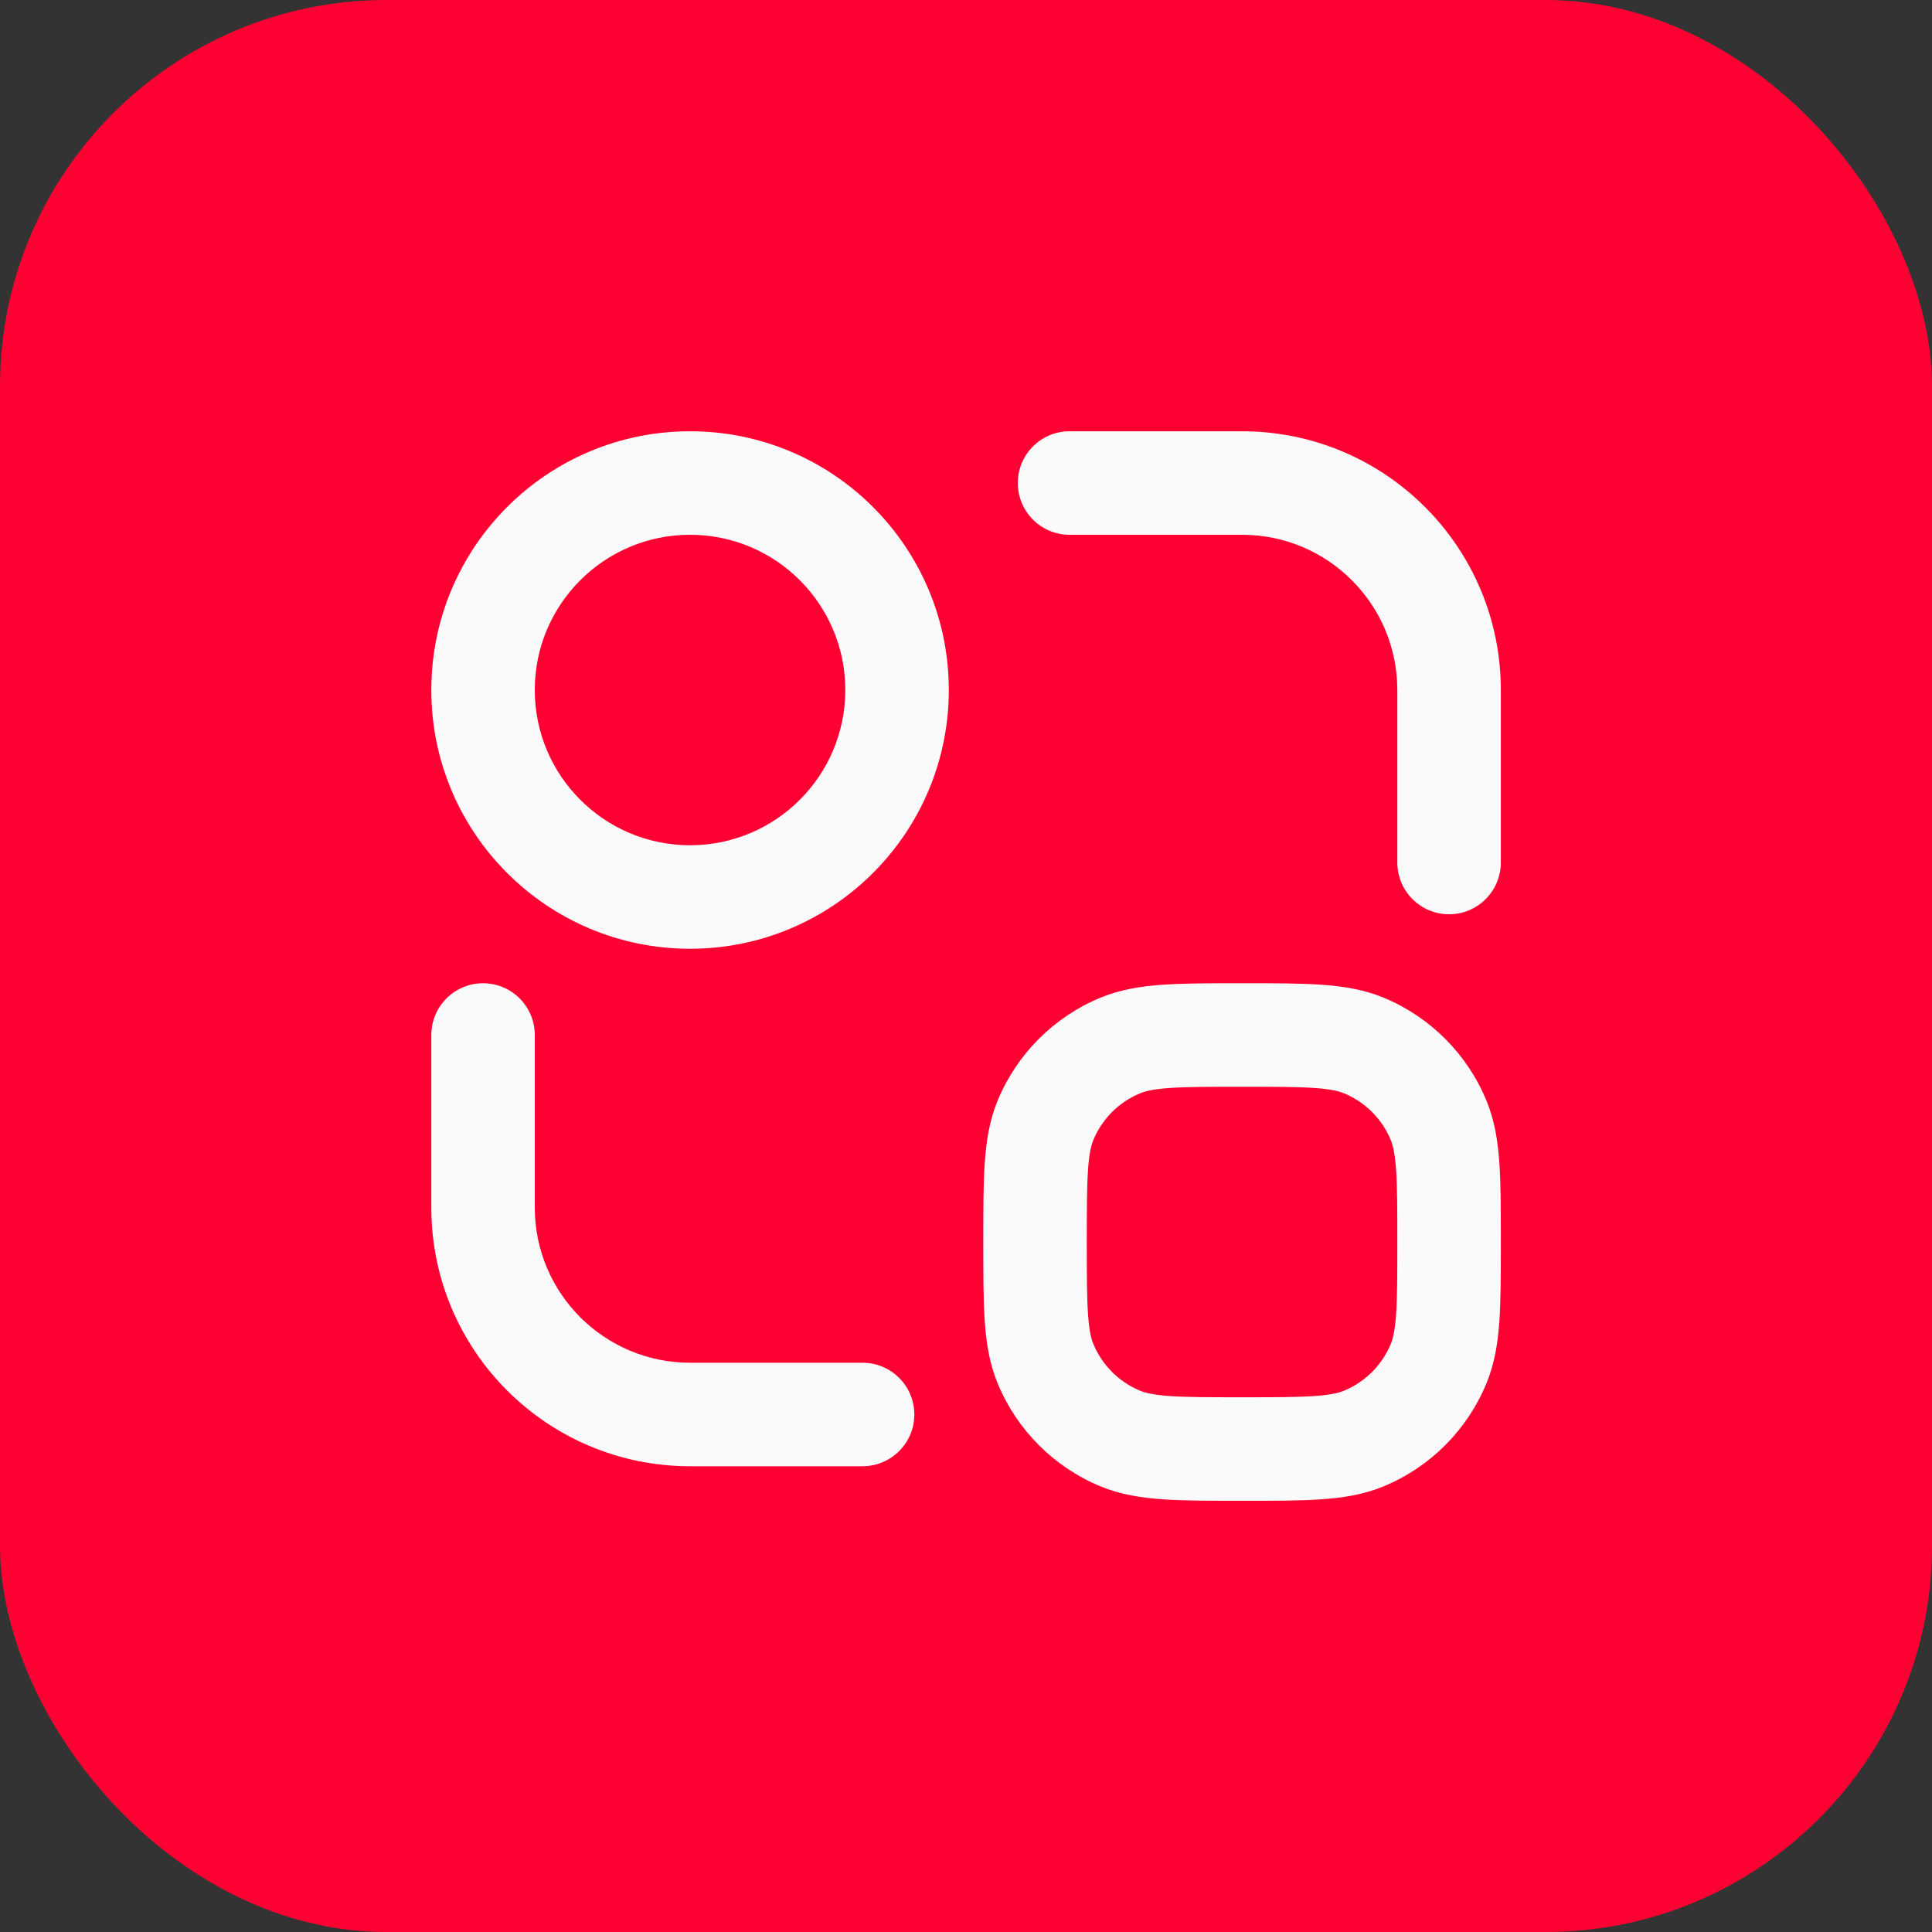
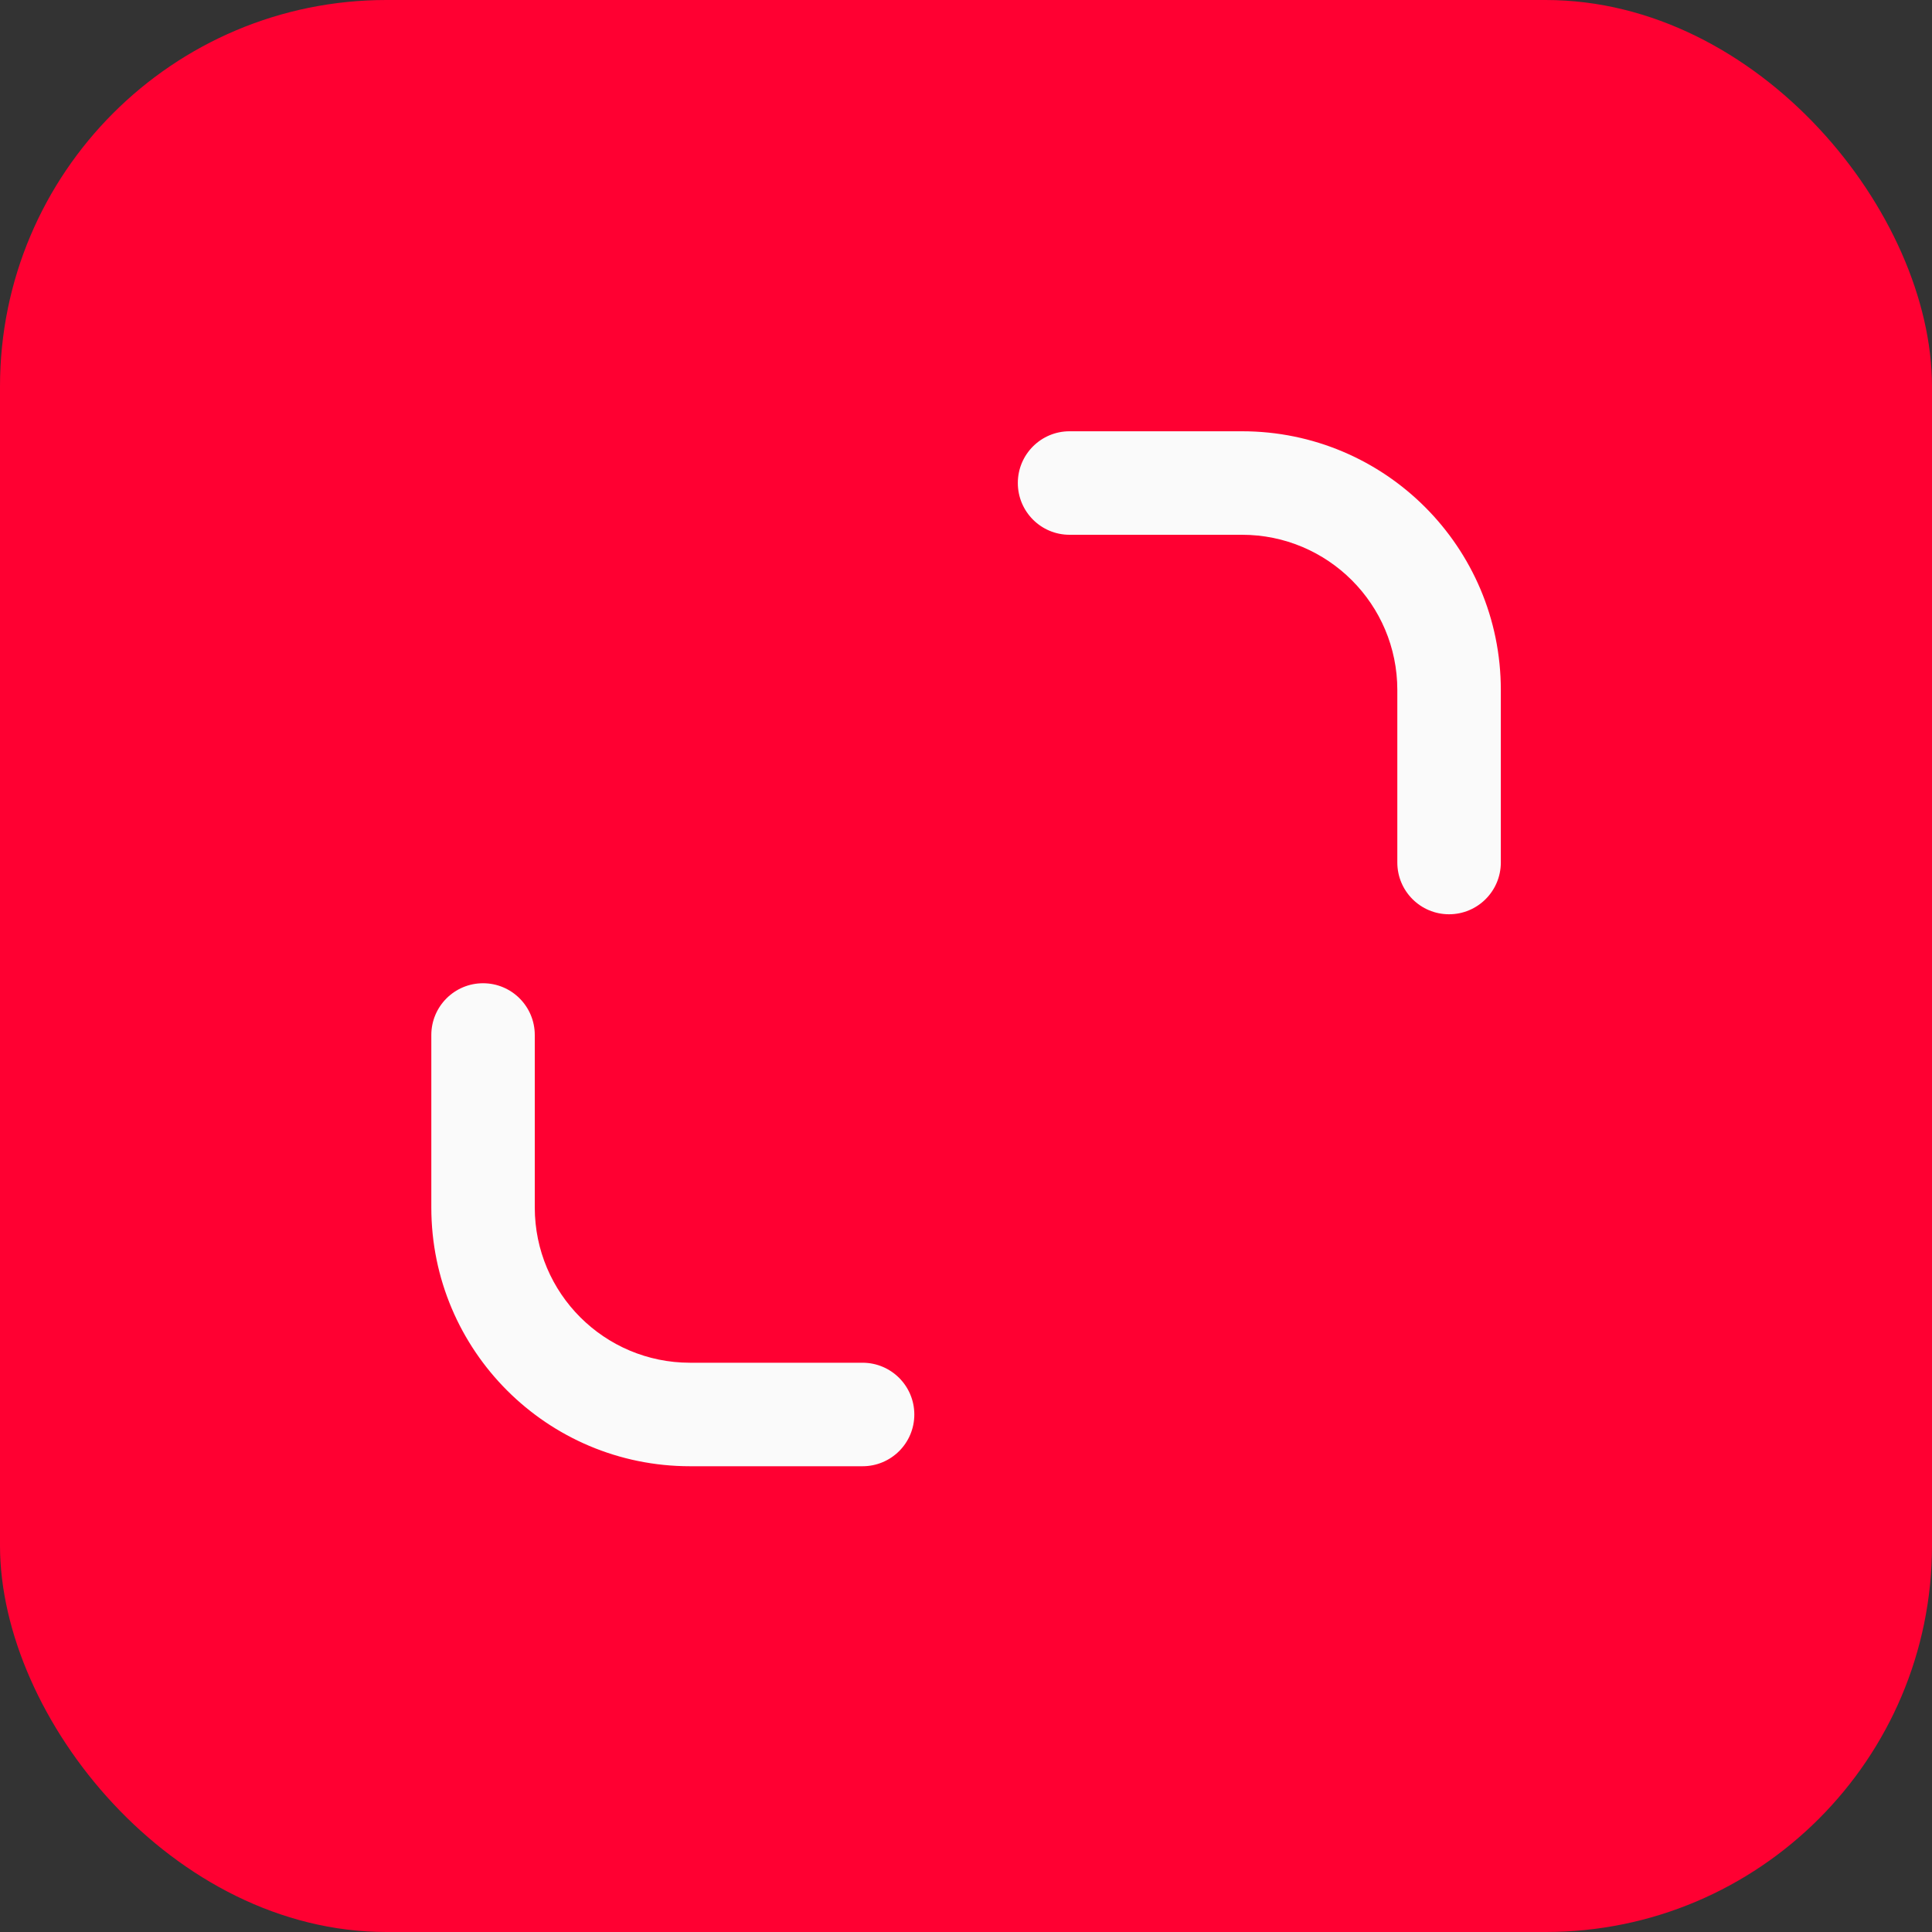
<svg xmlns="http://www.w3.org/2000/svg" width="40" height="40" viewBox="0 0 40 40" fill="none">
  <rect x="0" y="0" width="40" height="40" fill="#333333" stroke="none" />
  <rect width="40" height="40" rx="8" fill="#FF0032" />
-   <path fill-rule="evenodd" clip-rule="evenodd" d="M17.501 14.286C17.501 12.511 16.062 11.072 14.287 11.072C12.512 11.072 11.072 12.511 11.072 14.286C11.072 16.061 12.512 17.5 14.287 17.5C16.062 17.5 17.501 16.061 17.501 14.286ZM14.287 8.929C17.245 8.929 19.644 11.327 19.644 14.286C19.644 17.244 17.245 19.643 14.287 19.643C11.328 19.643 8.93 17.244 8.93 14.286C8.93 11.327 11.328 8.929 14.287 8.929Z" fill="#FAFAFA" />
-   <path fill-rule="evenodd" clip-rule="evenodd" d="M25.679 20.357H25.752C26.386 20.357 26.916 20.357 27.352 20.387C27.805 20.418 28.233 20.485 28.647 20.656C29.61 21.055 30.375 21.82 30.773 22.782C30.945 23.197 31.012 23.625 31.043 24.078C31.073 24.513 31.073 25.043 31.073 25.678V25.75C31.073 26.385 31.073 26.916 31.043 27.351C31.012 27.804 30.945 28.232 30.773 28.646C30.375 29.609 29.61 30.374 28.647 30.773C28.233 30.944 27.805 31.011 27.352 31.042C26.916 31.072 26.386 31.072 25.752 31.072H25.679C25.044 31.072 24.514 31.072 24.079 31.042C23.626 31.011 23.198 30.944 22.783 30.773C21.821 30.374 21.056 29.609 20.657 28.646C20.485 28.232 20.419 27.804 20.388 27.351C20.358 26.916 20.358 26.385 20.358 25.75V25.678C20.358 25.043 20.358 24.513 20.388 24.078C20.419 23.625 20.485 23.197 20.657 22.782C21.056 21.82 21.821 21.055 22.783 20.656C23.198 20.485 23.626 20.418 24.079 20.387C24.514 20.357 25.044 20.357 25.679 20.357ZM24.225 22.525C23.881 22.548 23.714 22.59 23.604 22.636C23.166 22.817 22.818 23.165 22.637 23.602C22.591 23.713 22.549 23.88 22.526 24.224C22.502 24.578 22.501 25.034 22.501 25.714C22.501 26.395 22.502 26.851 22.526 27.205C22.549 27.549 22.591 27.716 22.637 27.826C22.818 28.264 23.166 28.611 23.604 28.793C23.714 28.838 23.881 28.881 24.225 28.904C24.579 28.928 25.035 28.929 25.715 28.929C26.396 28.929 26.852 28.928 27.206 28.904C27.55 28.881 27.717 28.838 27.827 28.793C28.265 28.611 28.613 28.264 28.794 27.826C28.839 27.716 28.881 27.549 28.905 27.205C28.929 26.851 28.93 26.395 28.93 25.714C28.93 25.034 28.929 24.578 28.905 24.224C28.881 23.88 28.839 23.713 28.794 23.602C28.613 23.165 28.265 22.817 27.827 22.636C27.717 22.59 27.55 22.548 27.206 22.525C26.852 22.501 26.396 22.5 25.715 22.5C25.035 22.5 24.579 22.501 24.225 22.525Z" fill="#FAFAFA" />
  <path fill-rule="evenodd" clip-rule="evenodd" d="M21.073 10C21.073 9.408 21.552 8.929 22.144 8.929H25.715C28.674 8.929 31.073 11.327 31.073 14.286V17.857C31.073 18.449 30.593 18.929 30.001 18.929C29.409 18.929 28.93 18.449 28.93 17.857V14.286C28.93 12.511 27.491 11.072 25.715 11.072H22.144C21.552 11.072 21.073 10.592 21.073 10Z" fill="#FAFAFA" />
  <path fill-rule="evenodd" clip-rule="evenodd" d="M18.93 29.286C18.93 29.878 18.45 30.357 17.858 30.357H14.287C11.328 30.357 8.93 27.959 8.93 25V21.429C8.93 20.837 9.409 20.357 10.001 20.357C10.593 20.357 11.072 20.837 11.072 21.429V25C11.072 26.775 12.512 28.214 14.287 28.214H17.858C18.45 28.214 18.93 28.694 18.93 29.286Z" fill="#FAFAFA" />
</svg>